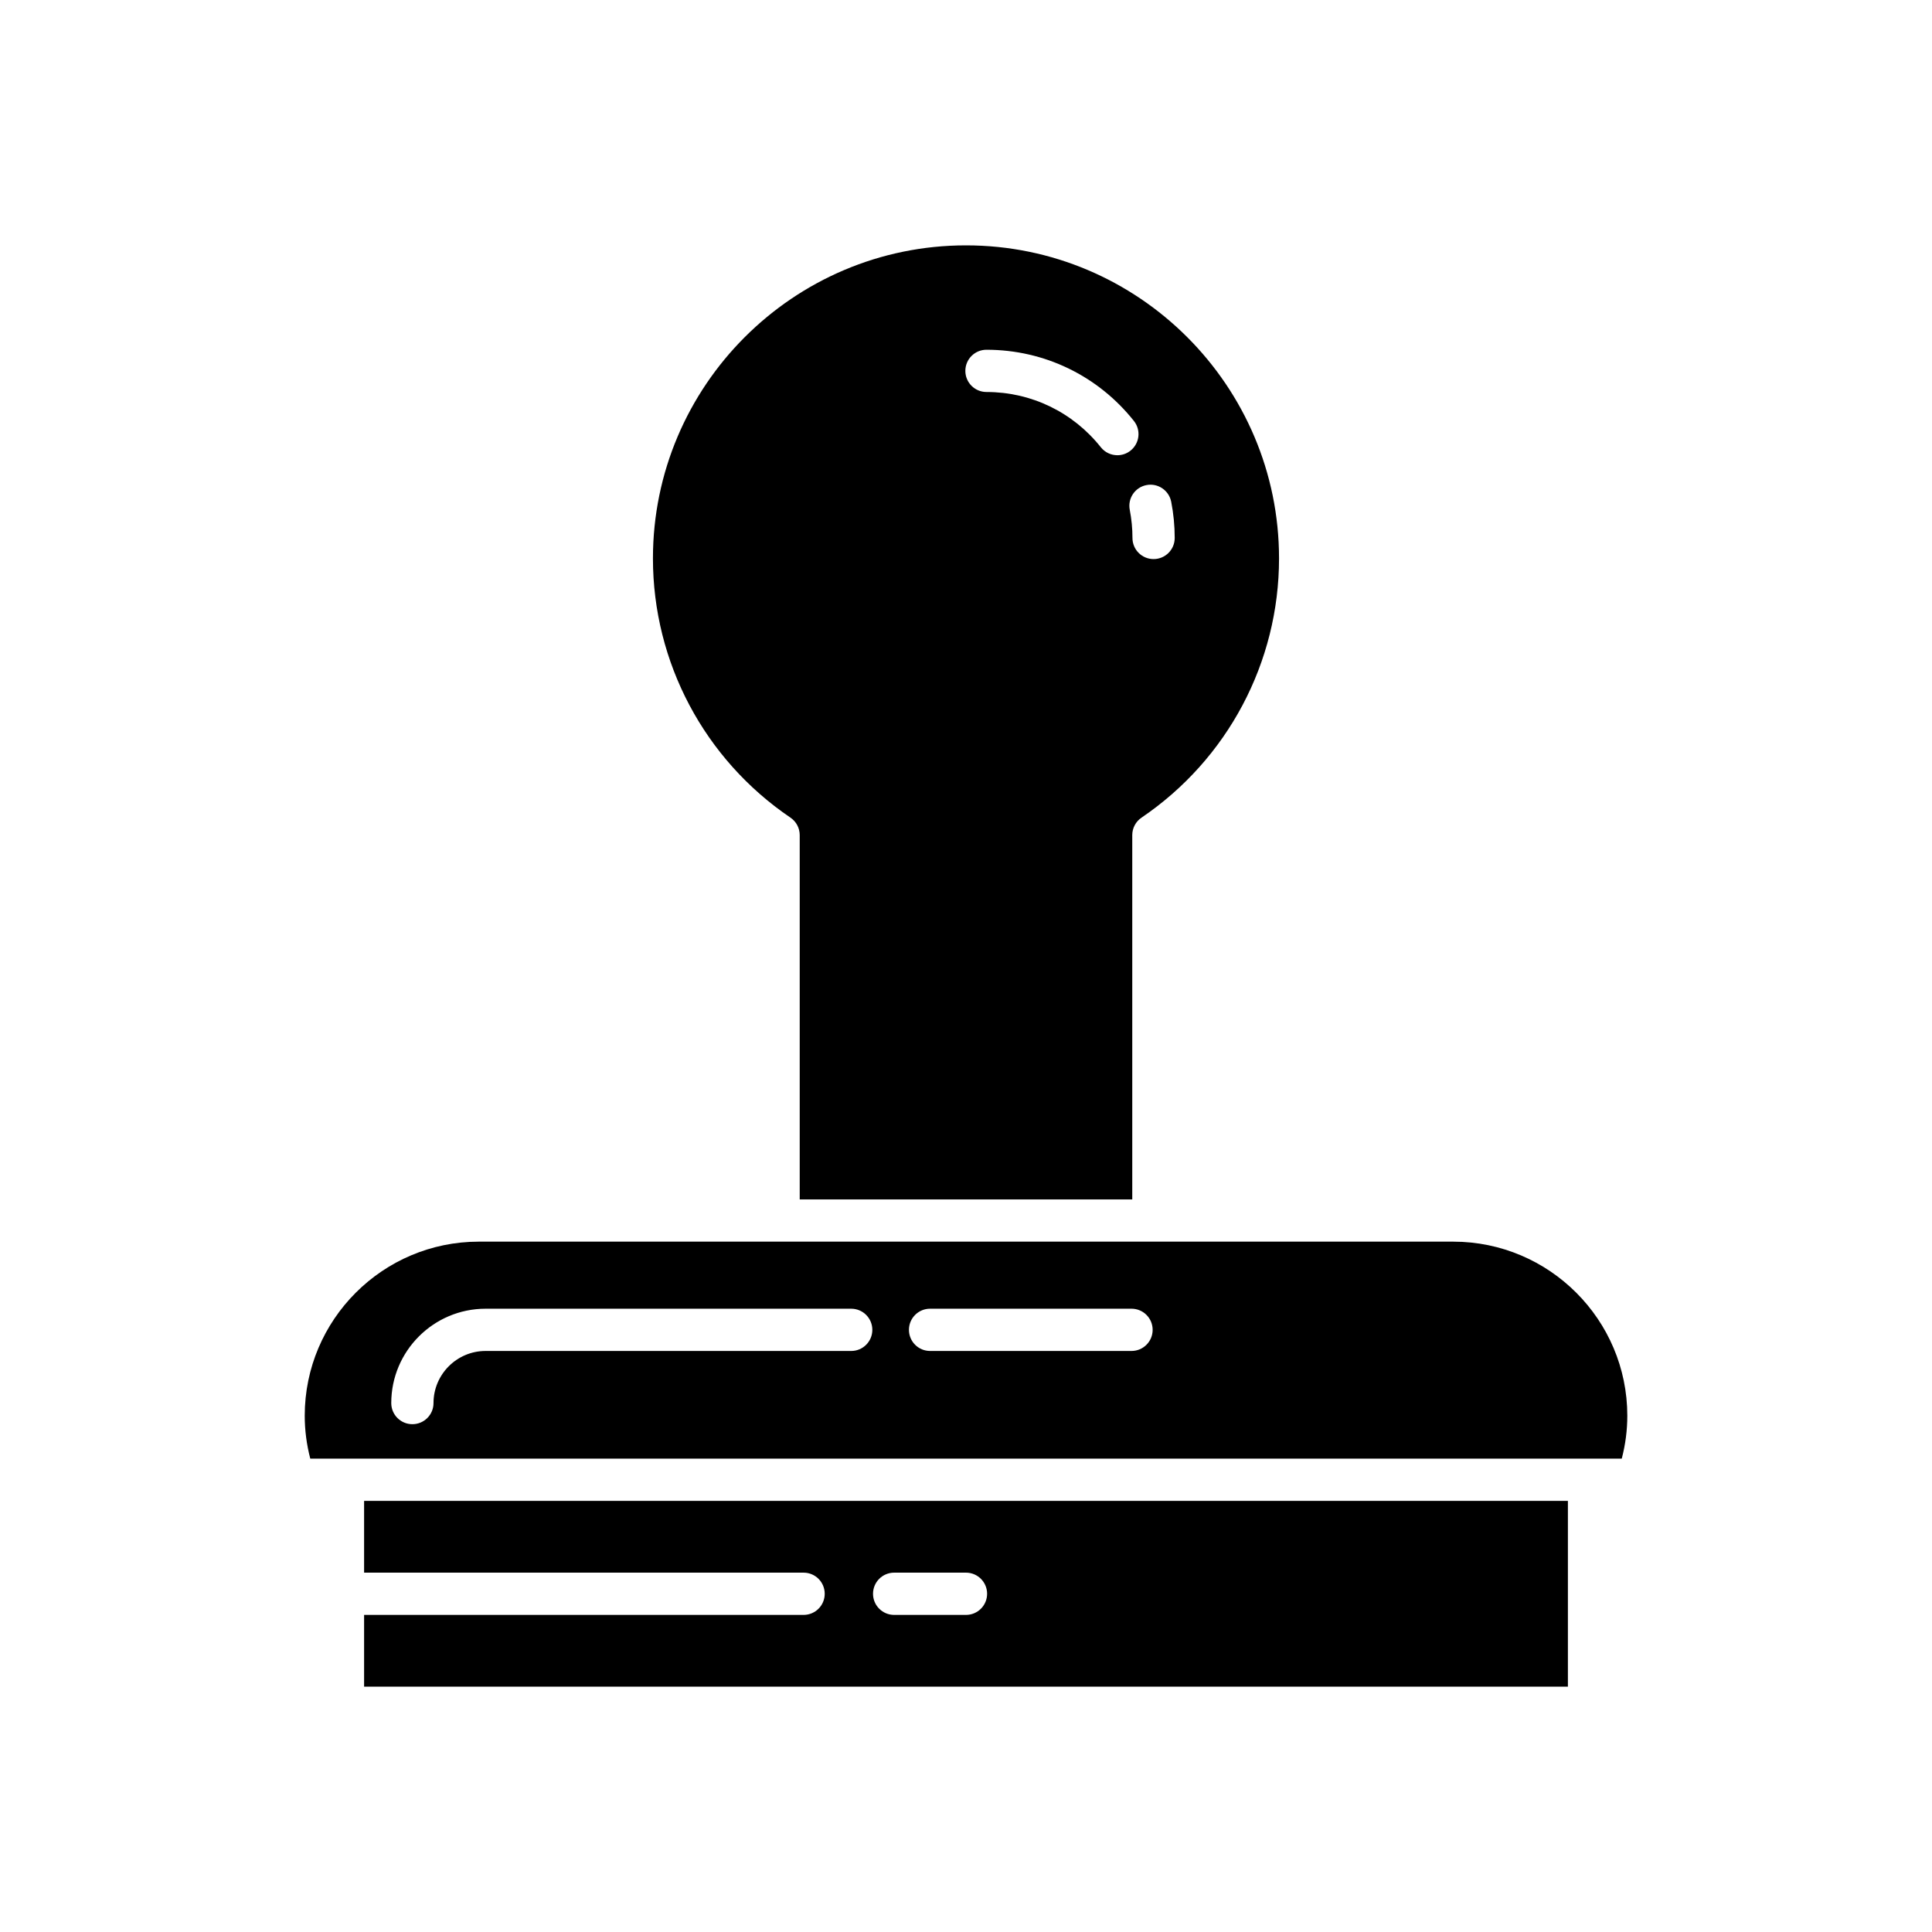
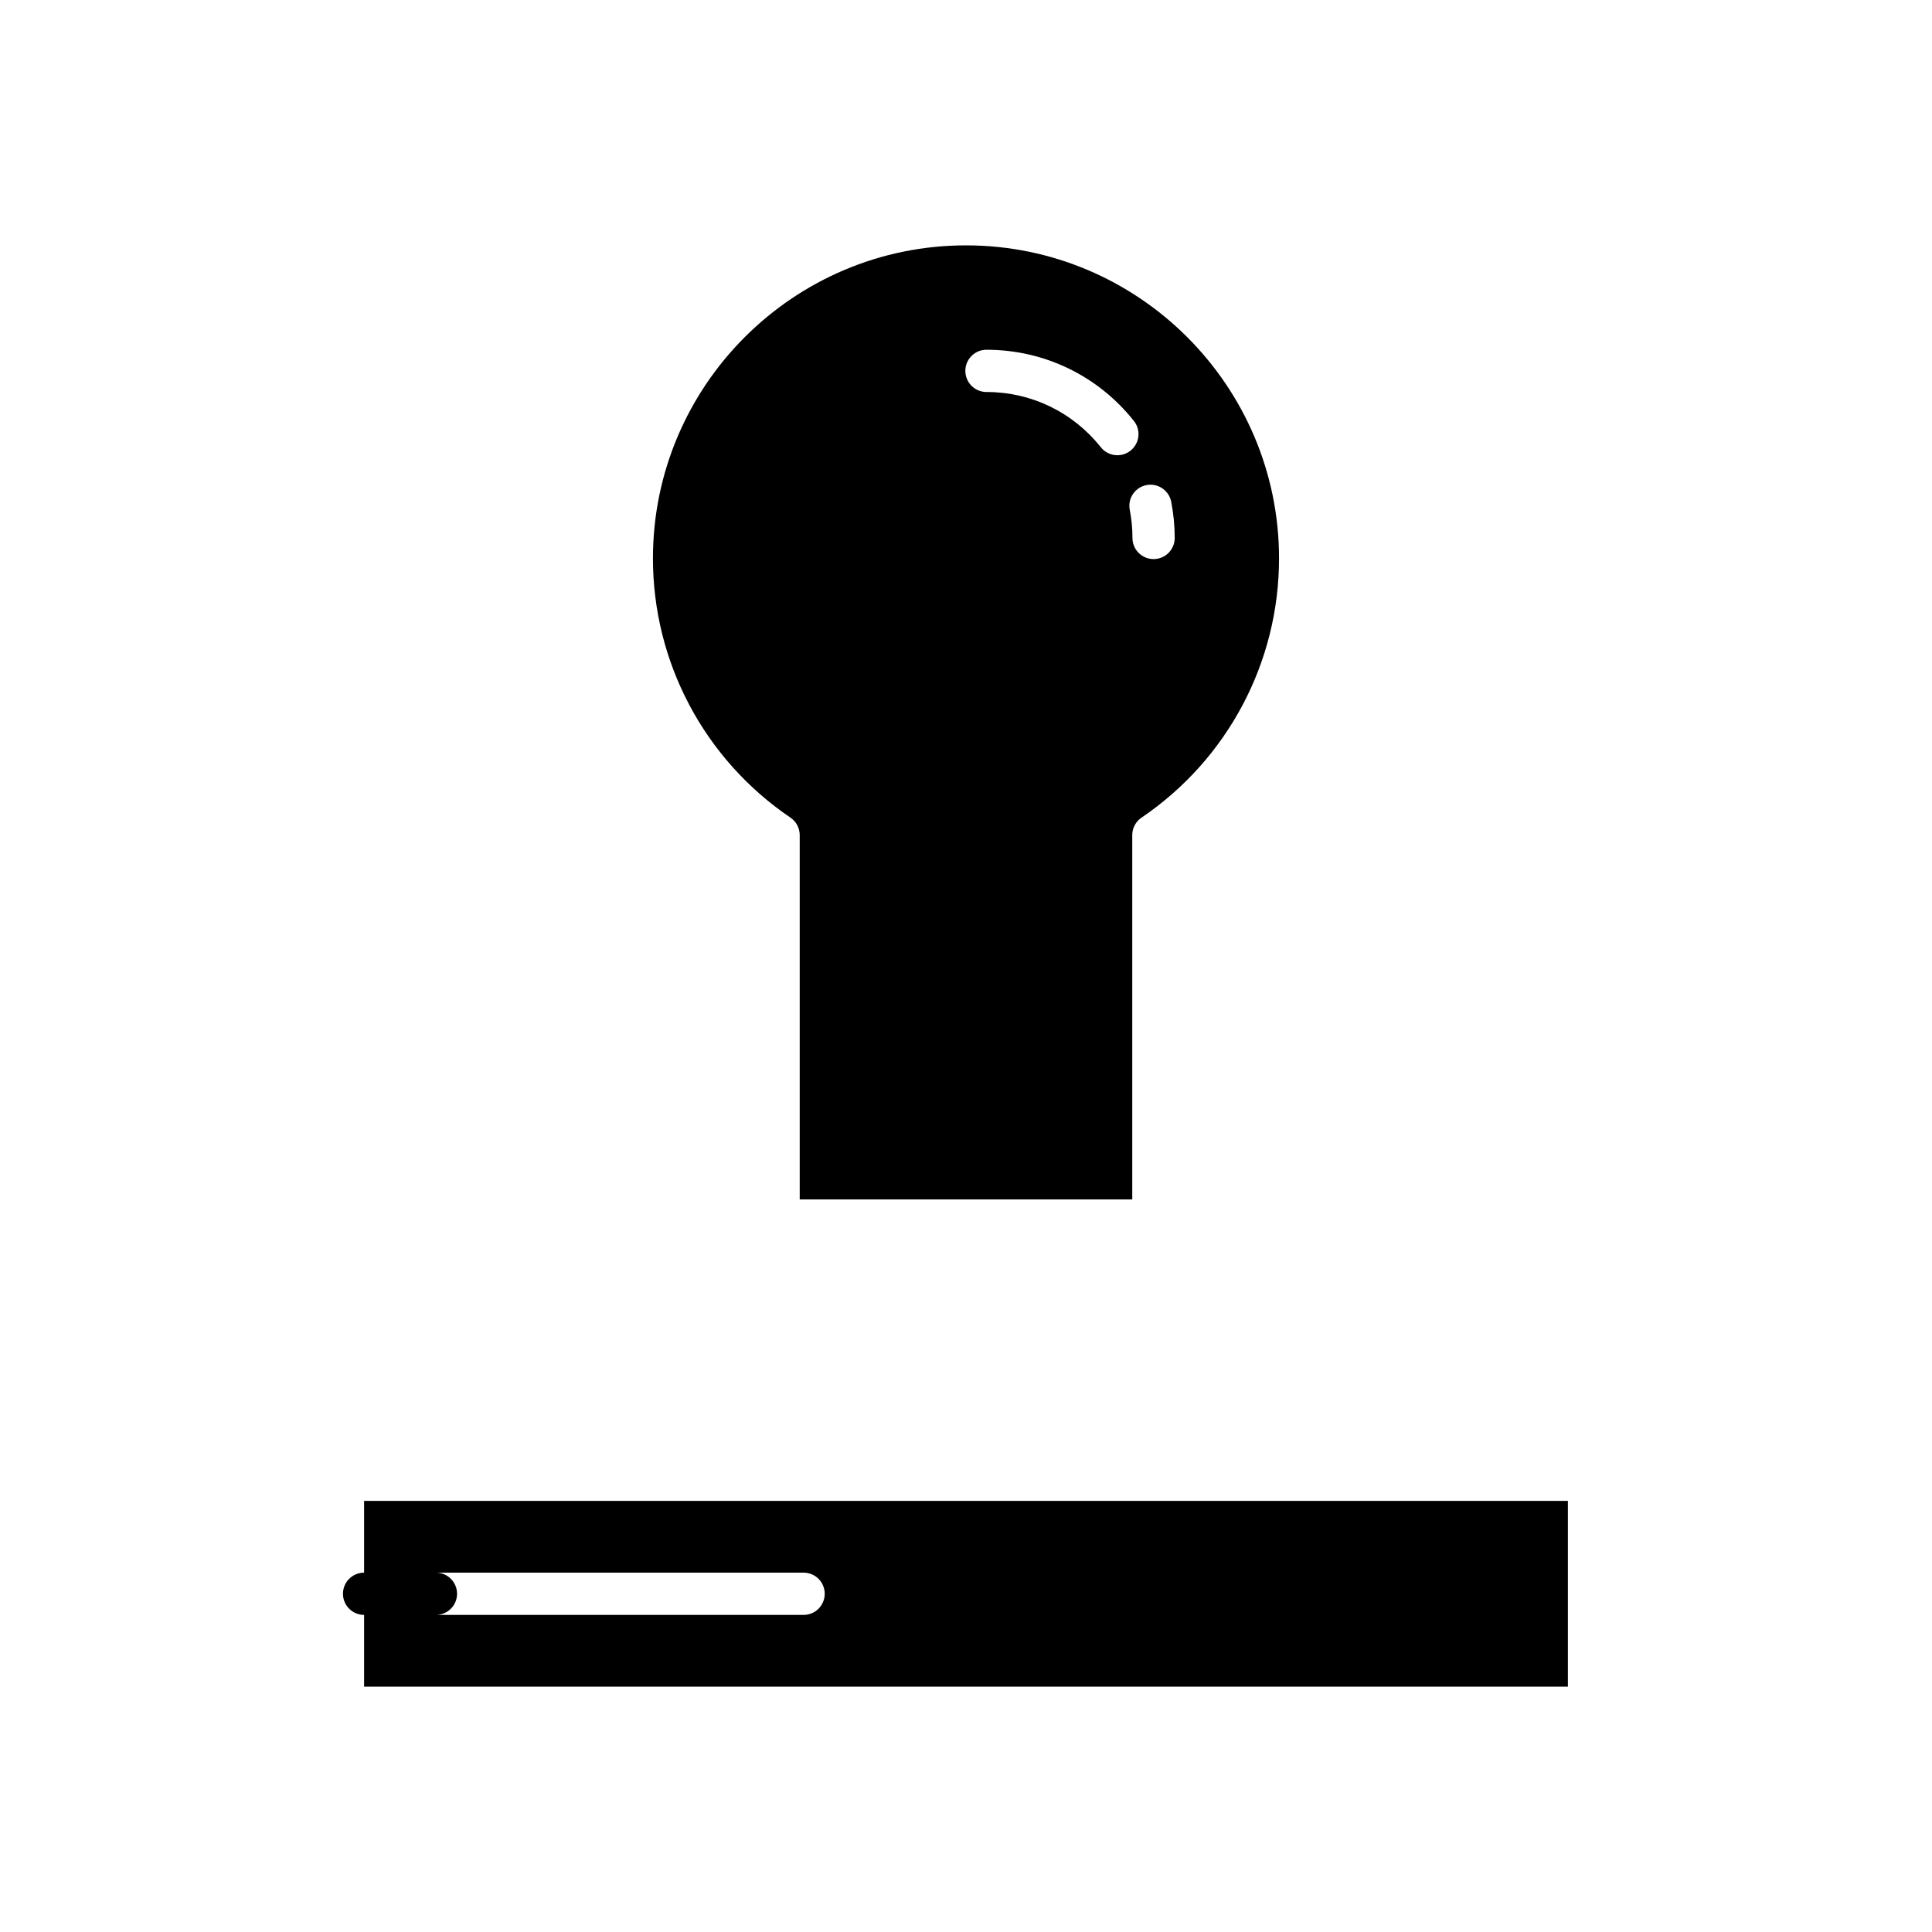
<svg xmlns="http://www.w3.org/2000/svg" fill="#000000" width="800px" height="800px" version="1.1" viewBox="144 144 512 512">
  <g>
    <path d="m444.06 461.86v-96.547c0-1.852 0.918-3.59 2.453-4.629 22.824-15.48 36.445-41.164 36.445-68.699 0-45.746-37.219-82.961-82.961-82.961-45.746 0-82.961 37.219-82.961 82.961 0 27.535 13.621 53.219 36.445 68.699 1.535 1.039 2.453 2.777 2.453 4.629v96.547zm10.324-184.88c0.613 3.148 0.926 6.375 0.926 9.582 0 3.094-2.504 5.598-5.598 5.598s-5.598-2.504-5.598-5.598c0-2.492-0.242-5-0.715-7.449-0.594-3.035 1.383-5.969 4.422-6.559 3.012-0.602 5.969 1.387 6.562 4.426zm-48.957-40.293c15.301 0 29.543 6.879 39.07 18.871 1.926 2.422 1.52 5.941-0.902 7.867-1.027 0.816-2.258 1.215-3.477 1.215-1.652 0-3.285-0.727-4.391-2.117-7.391-9.305-18.434-14.641-30.301-14.641-3.094 0-5.598-2.504-5.598-5.598s2.504-5.598 5.598-5.598z" />
-     <path d="m240.49 560.77h116.47c3.094 0 5.598 2.504 5.598 5.598s-2.504 5.598-5.598 5.598h-116.47v19.012h319.02v-49.227h-319.02zm140.47 0h19.035c3.094 0 5.598 2.504 5.598 5.598s-2.504 5.598-5.598 5.598h-19.035c-3.094 0-5.598-2.504-5.598-5.598s2.5-5.598 5.598-5.598z" />
-     <path d="m529.12 473.05h-258.23c-25.438 0-46.133 20.691-46.133 46.129 0 3.805 0.492 7.617 1.469 11.371h347.56c0.98-3.754 1.469-7.566 1.469-11.363 0-25.438-20.699-46.137-46.133-46.137zm-159.54 28.969h-96.887c-7.617 0-13.809 6.195-13.809 13.809 0 3.094-2.504 5.598-5.598 5.598s-5.598-2.504-5.598-5.598c0-13.785 11.219-25.004 25.004-25.004h96.887c3.094 0 5.598 2.504 5.598 5.598s-2.504 5.598-5.598 5.598zm74.285 0h-53.387c-3.094 0-5.598-2.504-5.598-5.598s2.504-5.598 5.598-5.598h53.387c3.094 0 5.598 2.504 5.598 5.598s-2.504 5.598-5.598 5.598z" />
+     <path d="m240.49 560.77h116.47c3.094 0 5.598 2.504 5.598 5.598s-2.504 5.598-5.598 5.598h-116.47v19.012h319.02v-49.227h-319.02zh19.035c3.094 0 5.598 2.504 5.598 5.598s-2.504 5.598-5.598 5.598h-19.035c-3.094 0-5.598-2.504-5.598-5.598s2.5-5.598 5.598-5.598z" />
  </g>
</svg>